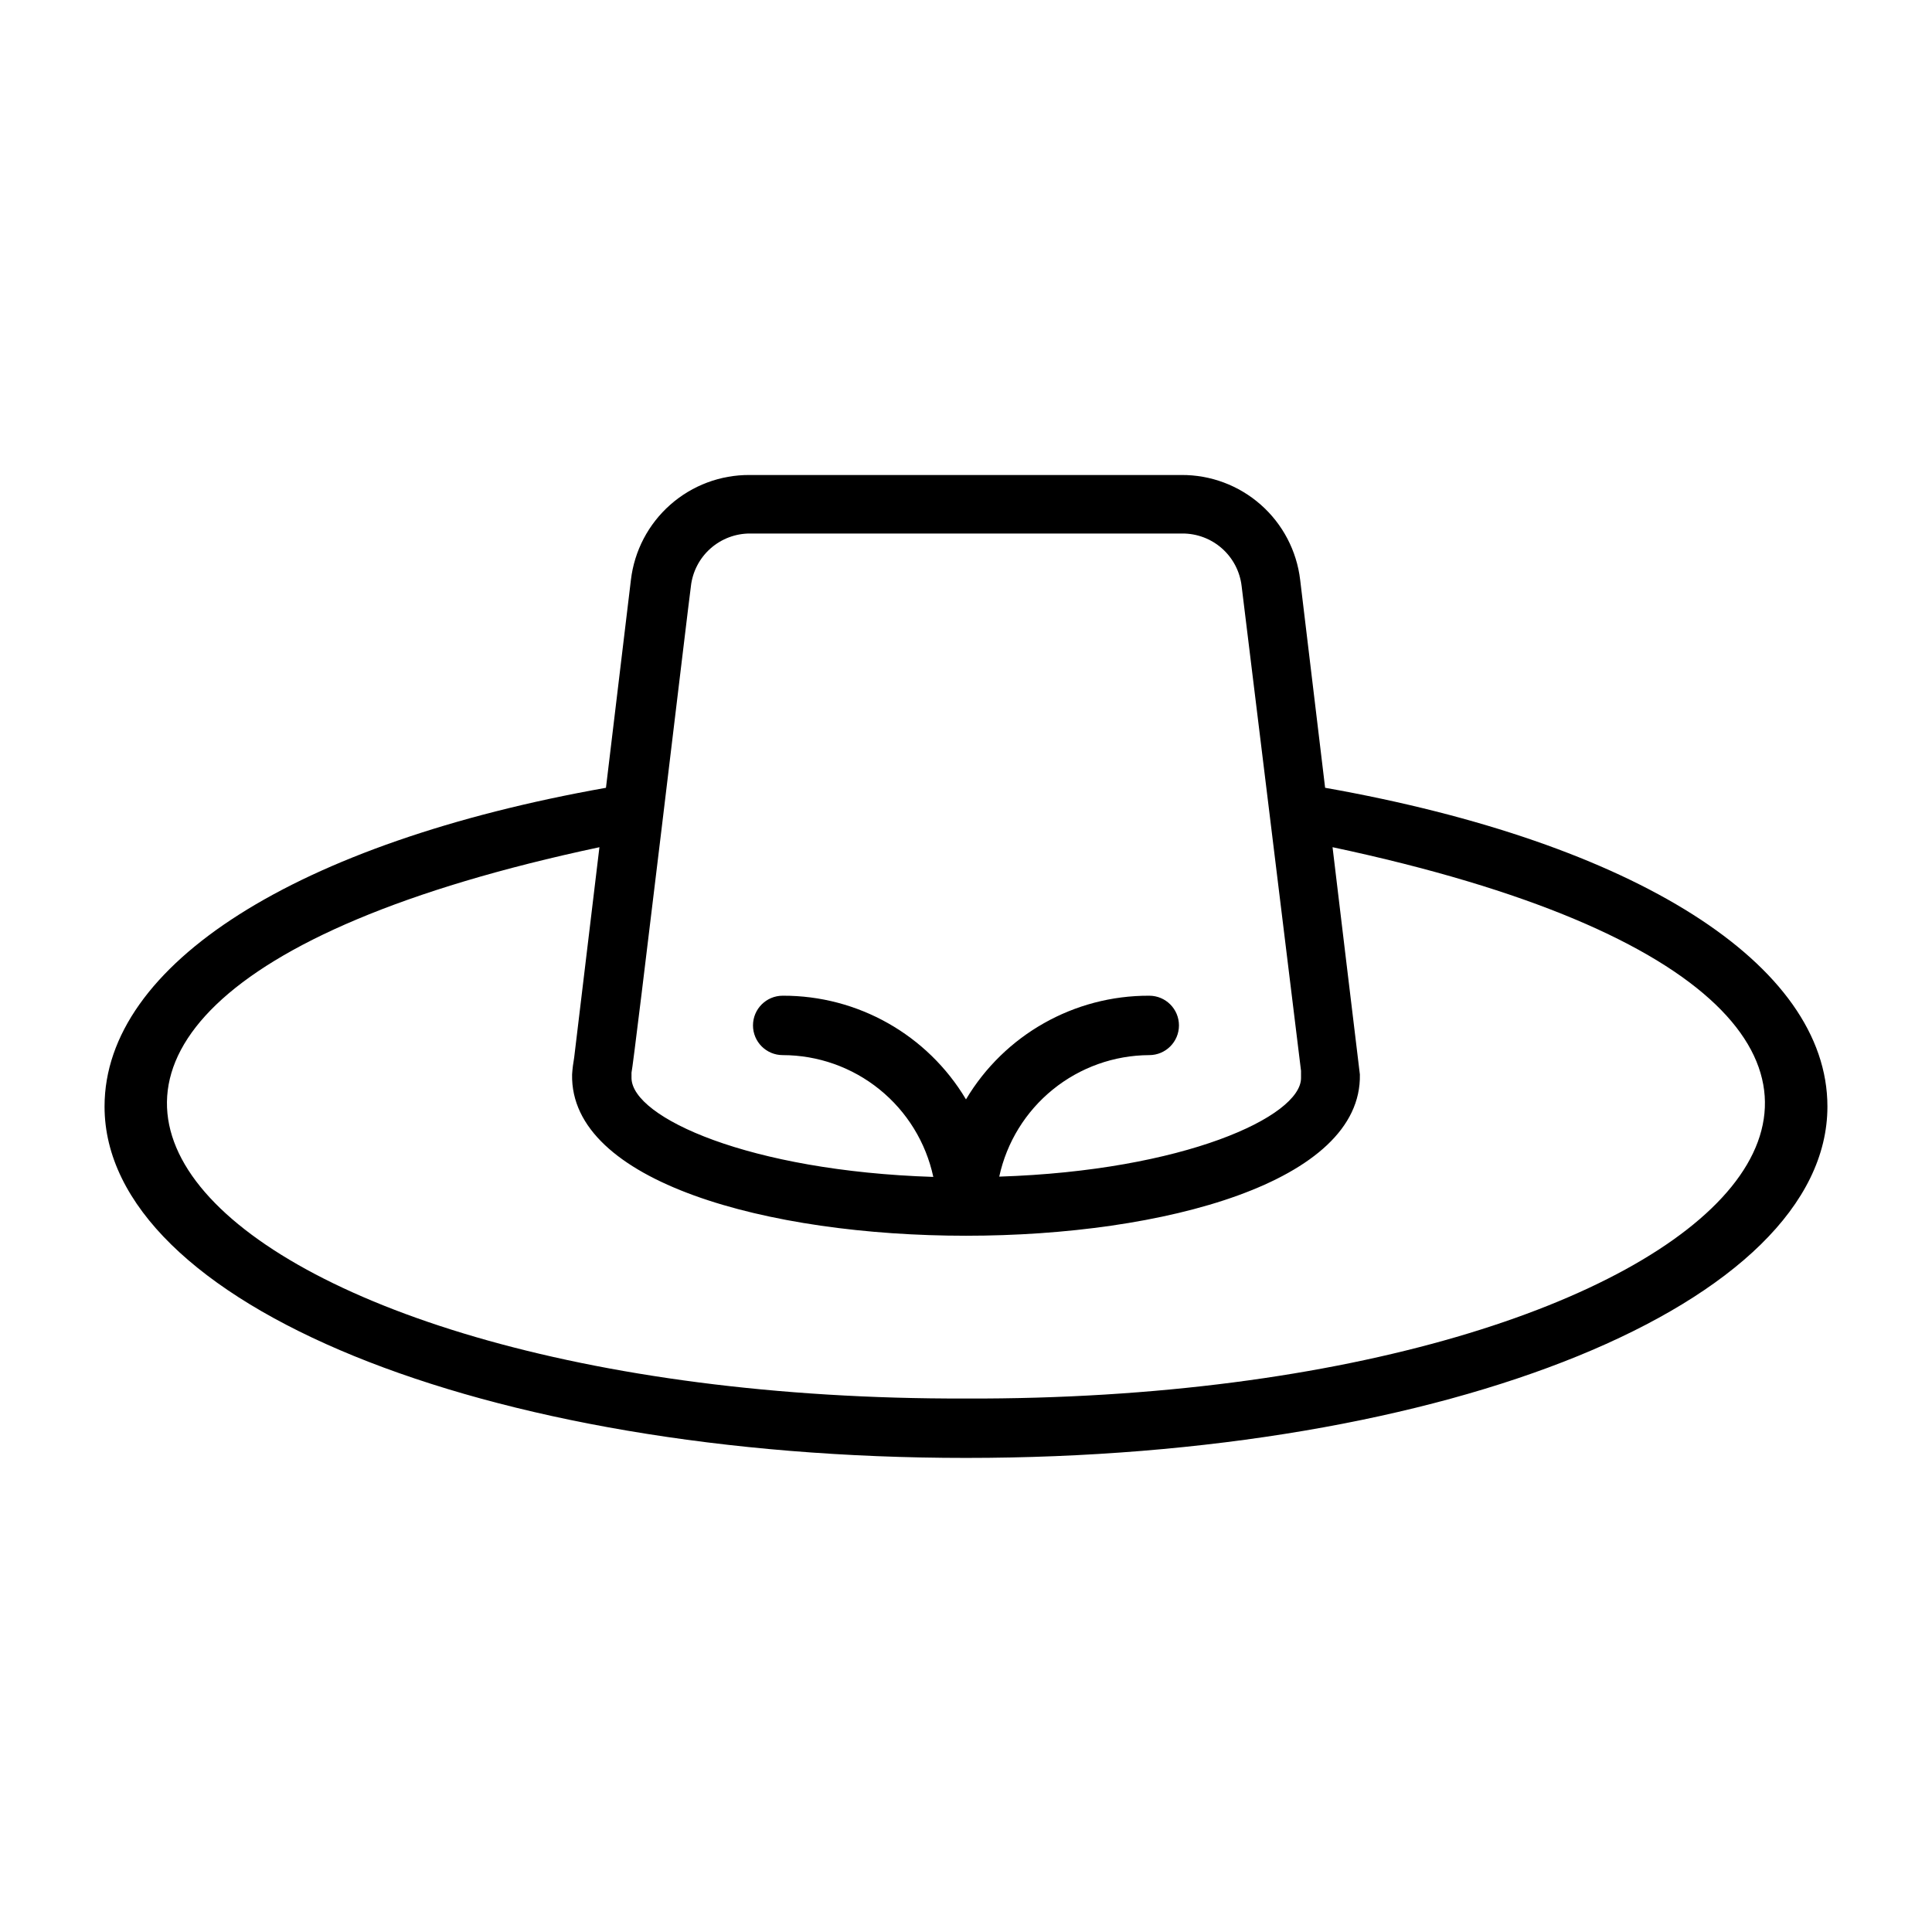
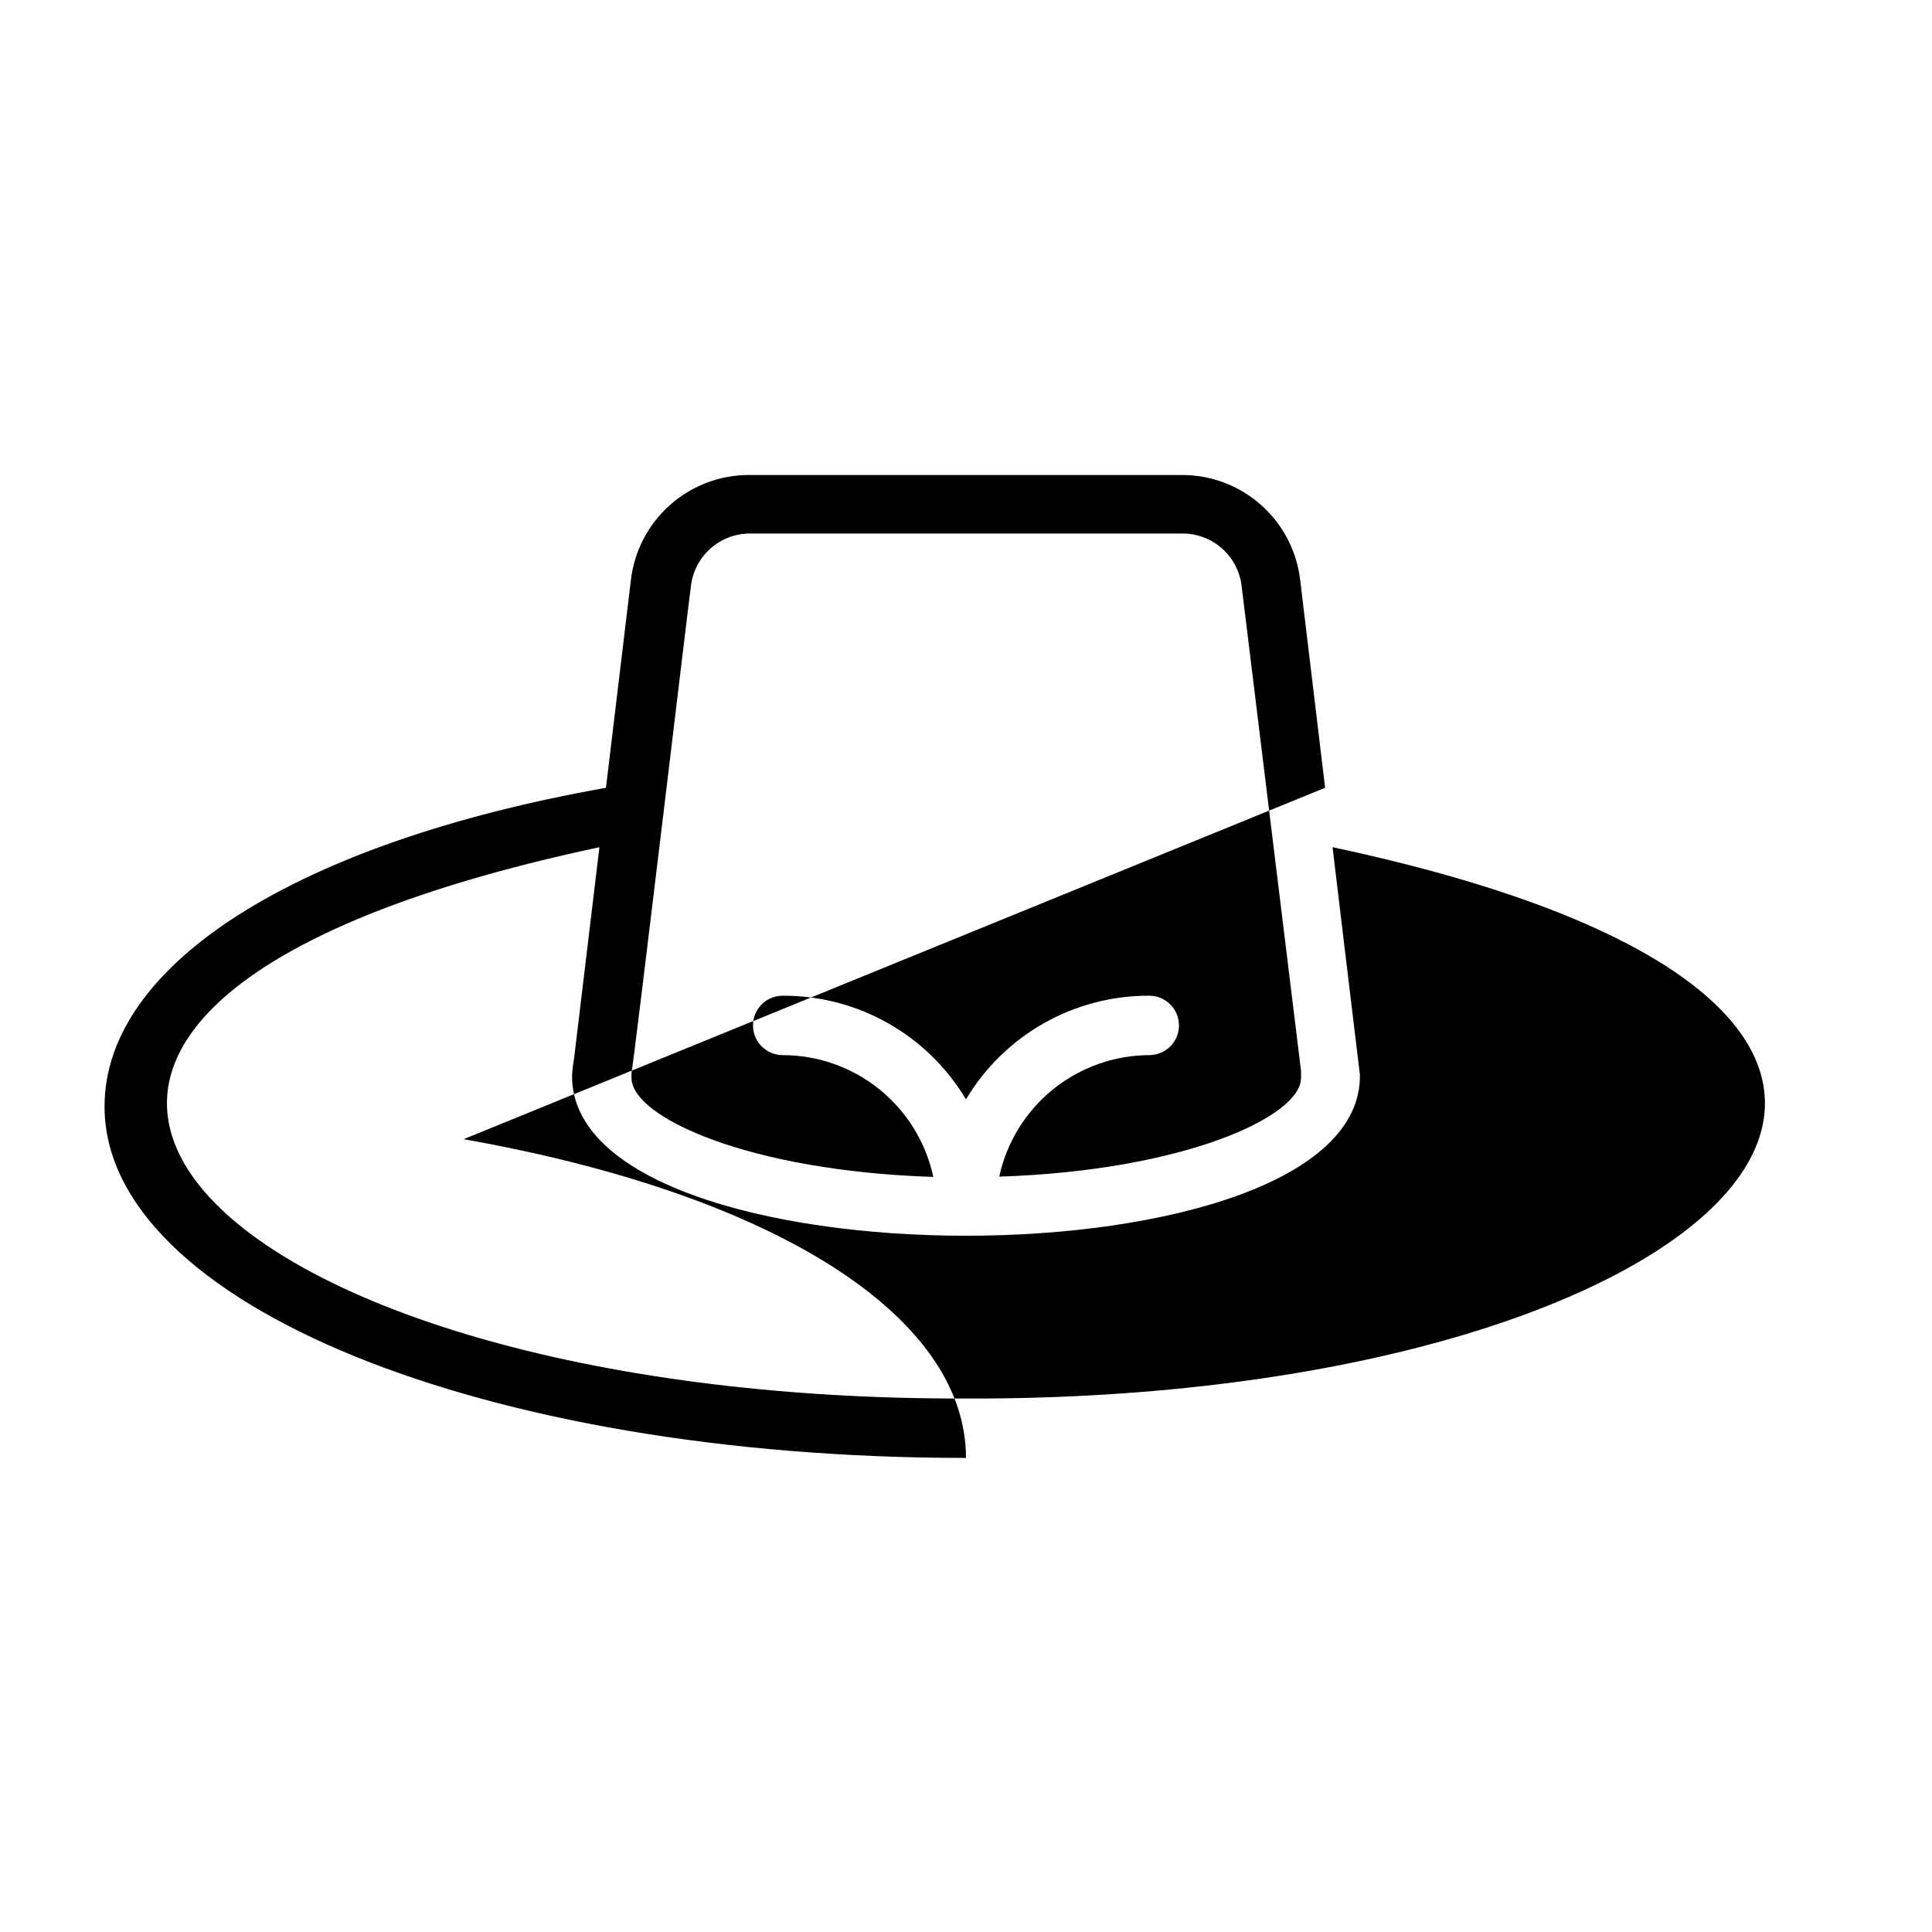
<svg xmlns="http://www.w3.org/2000/svg" fill="#000000" width="800px" height="800px" version="1.1" viewBox="144 144 512 512">
-   <path d="m495.17 352.77-6.613-55.105v0.004c-0.91-7.695-4.625-14.785-10.434-19.91-5.812-5.129-13.305-7.934-21.055-7.879h-114.38c-7.75-0.055-15.246 2.75-21.055 7.879-5.809 5.125-9.523 12.215-10.434 19.91l-6.613 55.105c-81.949 14.559-132.88 46.758-132.88 84.465 0 52.191 100.29 93.125 228.29 93.125s228.29-40.934 228.29-93.125c0-37.707-50.855-69.906-133.12-84.469zm-168.07-53.449c0.445-3.856 2.297-7.41 5.203-9.98 2.906-2.57 6.66-3.981 10.539-3.953h114.46c3.879-0.027 7.633 1.383 10.535 3.953 2.906 2.57 4.762 6.125 5.207 9.98l15.742 128.47v1.891c0 10.234-31.094 24.562-79.98 26.137l0.004-0.004c1.969-9.09 6.984-17.238 14.211-23.09 7.231-5.856 16.238-9.07 25.543-9.109 4.348 0 7.871-3.523 7.871-7.871 0-4.348-3.523-7.871-7.871-7.871-19.91-0.078-38.379 10.367-48.57 27.473-10.191-17.105-28.664-27.551-48.57-27.473-4.348 0-7.875 3.523-7.875 7.871 0 4.348 3.527 7.871 7.875 7.871 9.34 0.008 18.395 3.215 25.656 9.09 7.262 5.871 12.293 14.055 14.254 23.188-48.887-1.574-79.742-15.742-79.98-26.137v-1.496c0.551-1.965 15.43-127.13 15.746-128.94zm72.895 215.3c-202.39 0.633-306.3-101.62-97.141-146.1l-6.691 55.734c-0.266 1.484-0.453 2.981-0.551 4.484-1.18 56.992 209.95 56.992 208.77 0 0 0-7.242-59.984-7.242-60.223 209.16 44.48 105.17 146.74-97.141 146.11z" />
+   <path d="m495.17 352.77-6.613-55.105v0.004c-0.91-7.695-4.625-14.785-10.434-19.91-5.812-5.129-13.305-7.934-21.055-7.879h-114.38c-7.75-0.055-15.246 2.75-21.055 7.879-5.809 5.125-9.523 12.215-10.434 19.91l-6.613 55.105c-81.949 14.559-132.88 46.758-132.88 84.465 0 52.191 100.29 93.125 228.29 93.125c0-37.707-50.855-69.906-133.12-84.469zm-168.07-53.449c0.445-3.856 2.297-7.41 5.203-9.98 2.906-2.57 6.66-3.981 10.539-3.953h114.46c3.879-0.027 7.633 1.383 10.535 3.953 2.906 2.57 4.762 6.125 5.207 9.98l15.742 128.47v1.891c0 10.234-31.094 24.562-79.98 26.137l0.004-0.004c1.969-9.09 6.984-17.238 14.211-23.09 7.231-5.856 16.238-9.07 25.543-9.109 4.348 0 7.871-3.523 7.871-7.871 0-4.348-3.523-7.871-7.871-7.871-19.91-0.078-38.379 10.367-48.57 27.473-10.191-17.105-28.664-27.551-48.57-27.473-4.348 0-7.875 3.523-7.875 7.871 0 4.348 3.527 7.871 7.875 7.871 9.34 0.008 18.395 3.215 25.656 9.09 7.262 5.871 12.293 14.055 14.254 23.188-48.887-1.574-79.742-15.742-79.98-26.137v-1.496c0.551-1.965 15.43-127.13 15.746-128.94zm72.895 215.3c-202.39 0.633-306.3-101.62-97.141-146.1l-6.691 55.734c-0.266 1.484-0.453 2.981-0.551 4.484-1.18 56.992 209.95 56.992 208.77 0 0 0-7.242-59.984-7.242-60.223 209.16 44.48 105.17 146.74-97.141 146.11z" />
</svg>